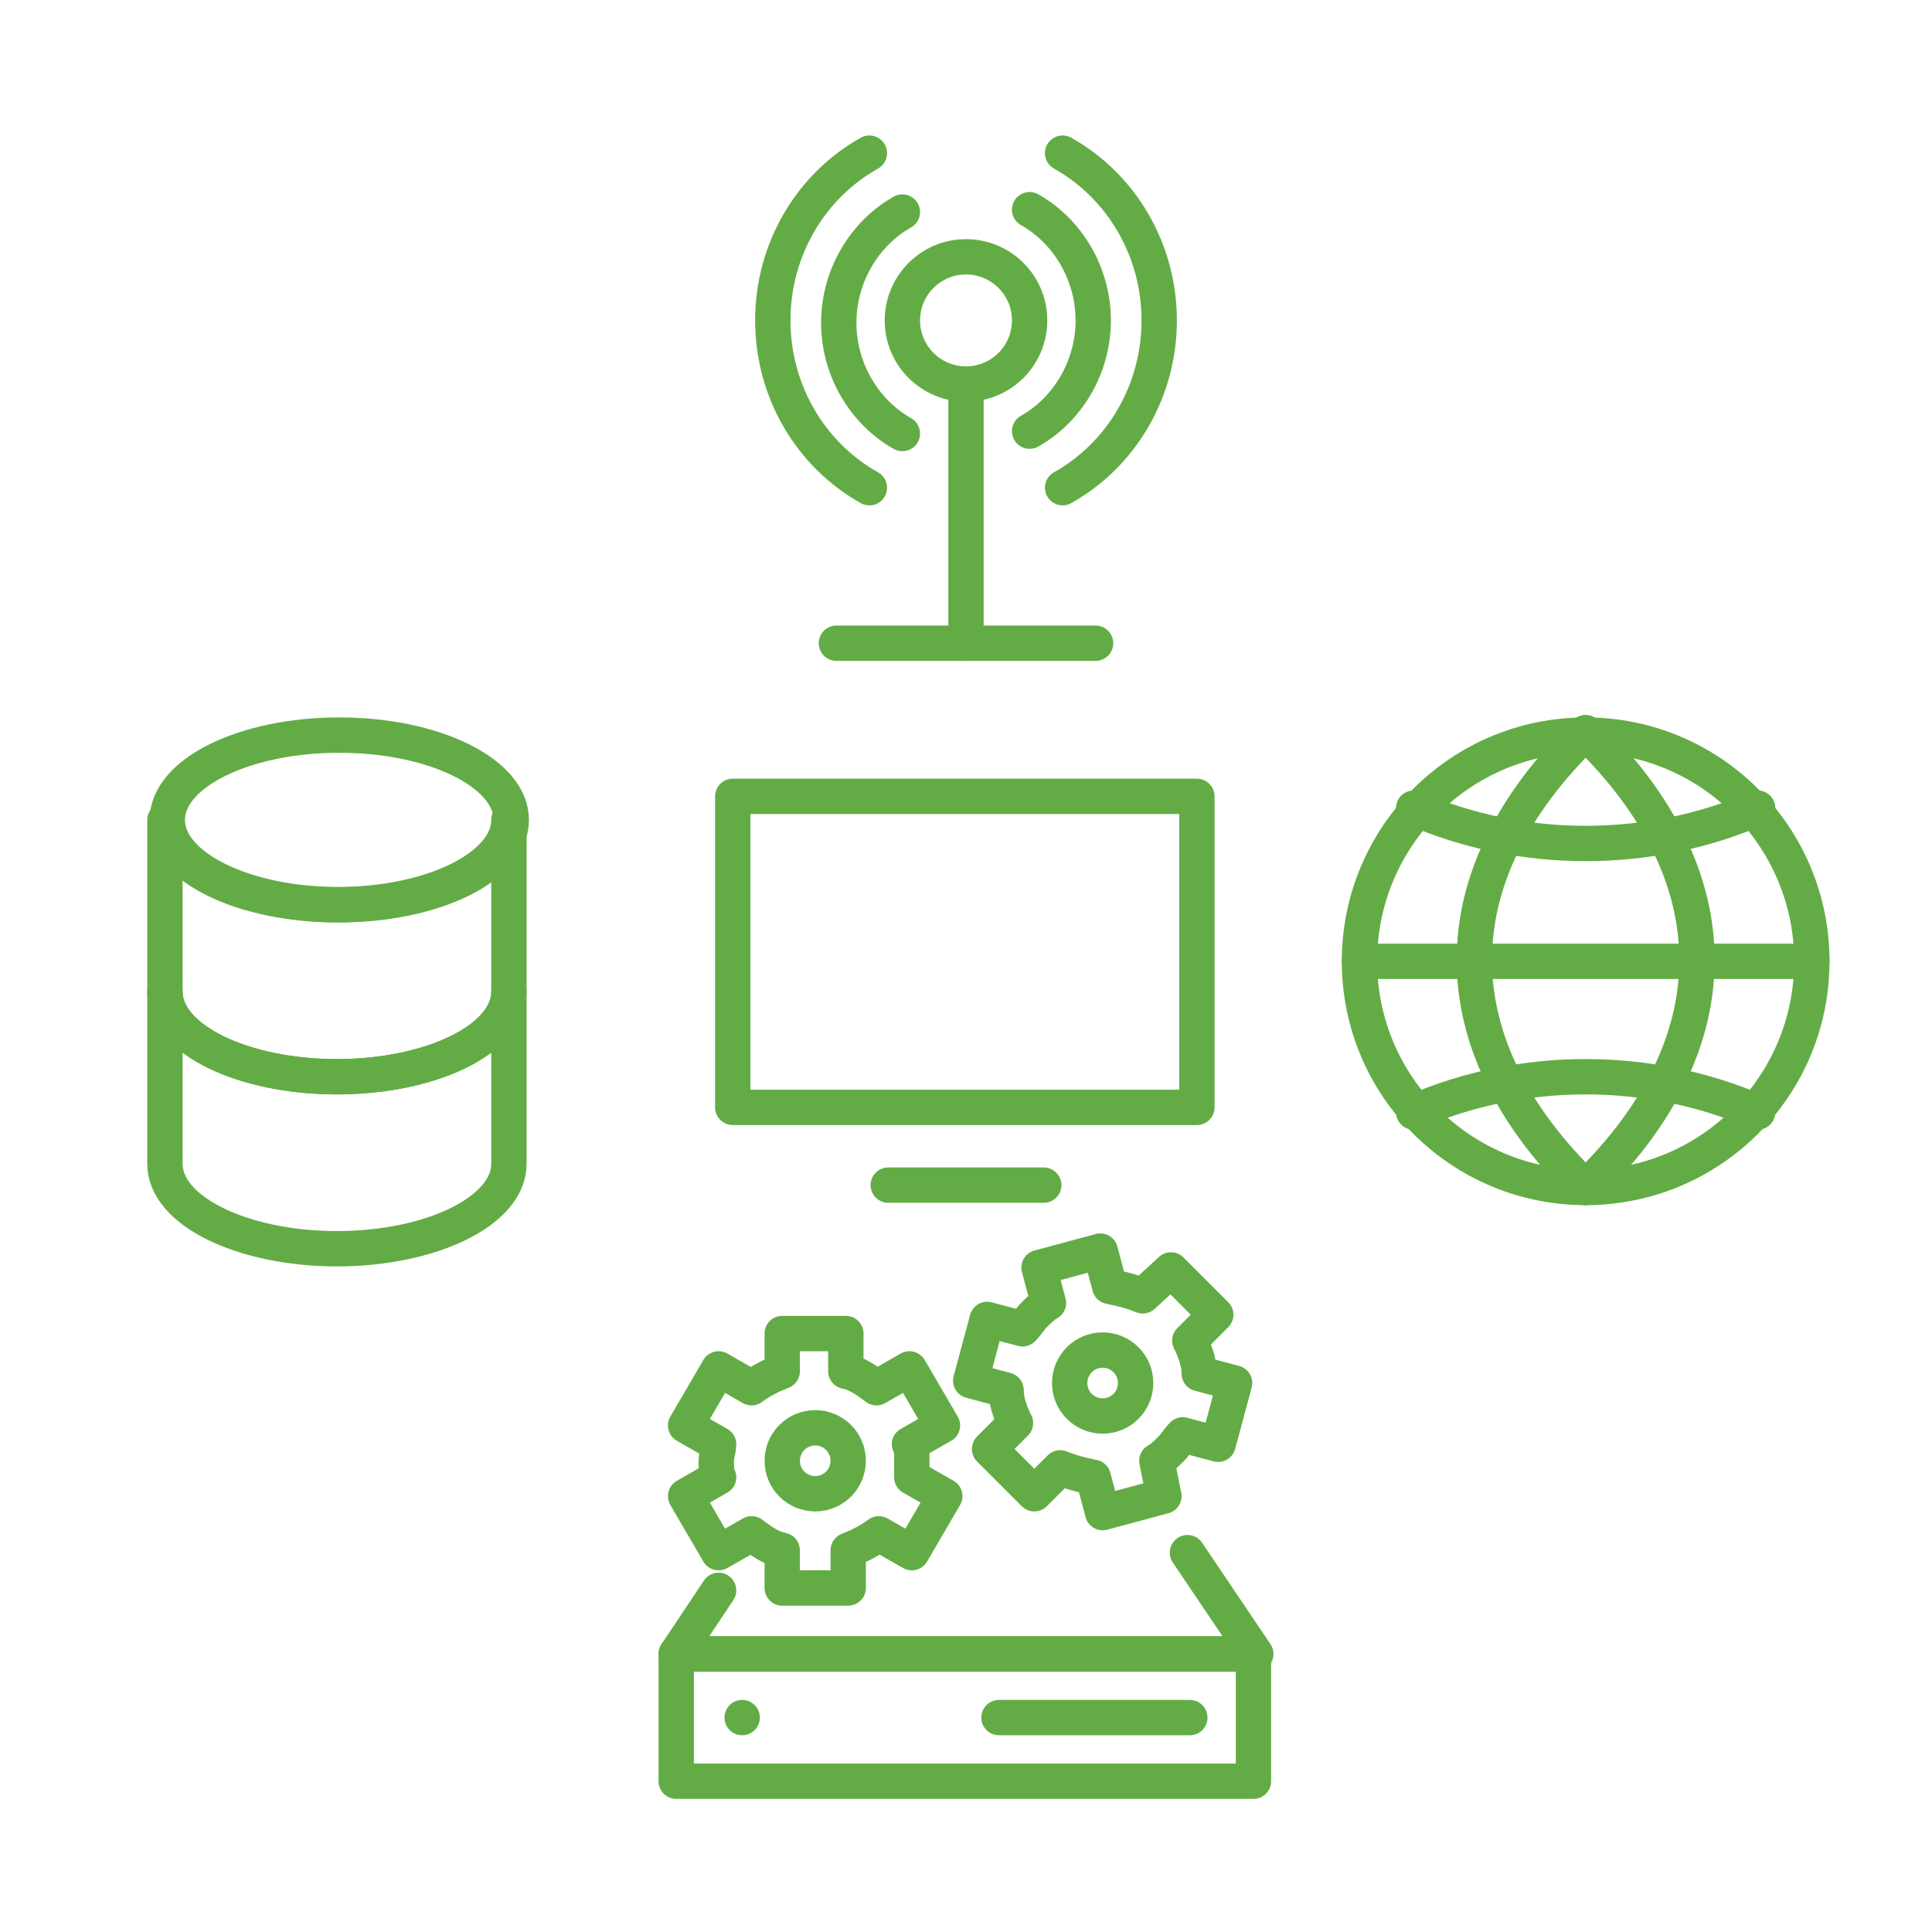
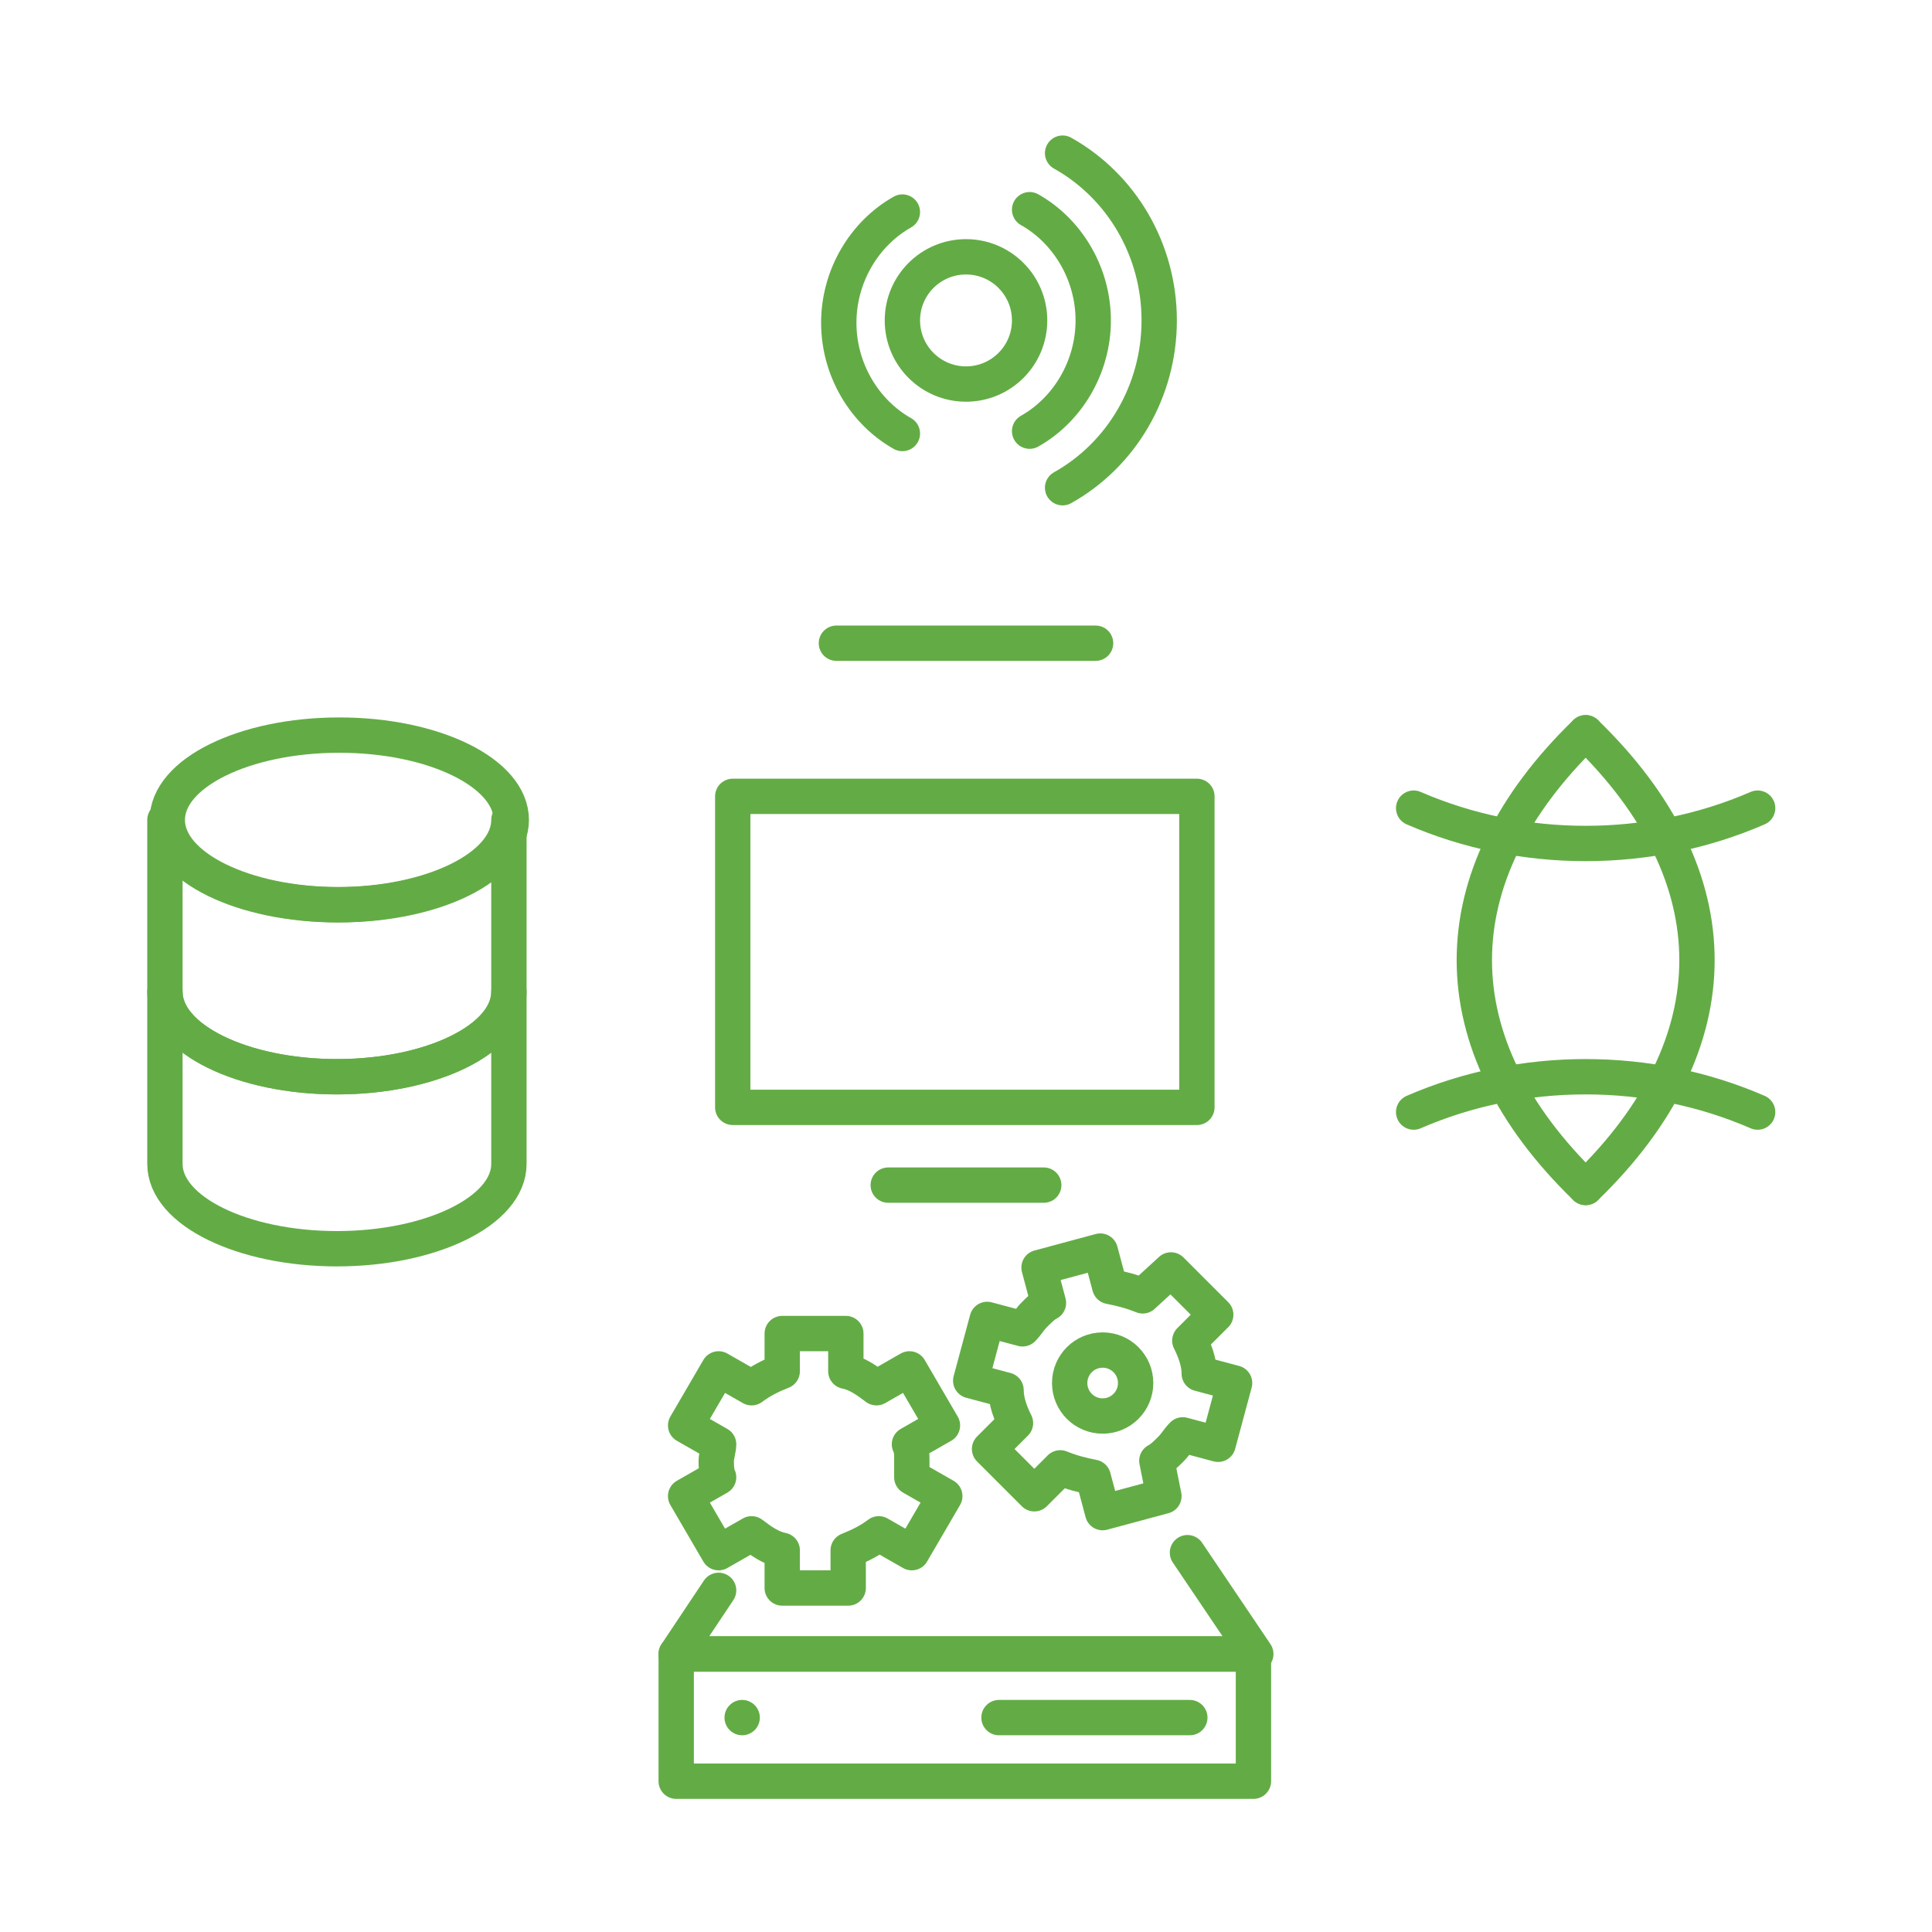
<svg xmlns="http://www.w3.org/2000/svg" version="1.1" id="Layer_1" x="0px" y="0px" width="82px" height="82px" viewBox="0 0 82 82" style="enable-background:new 0 0 82 82;" xml:space="preserve">
  <style type="text/css">
	.st0{fill:none;stroke:#63AC45;stroke-width:1.5;stroke-linecap:round;stroke-linejoin:round;stroke-miterlimit:10;}
	.st1{fill:none;stroke:#63AC45;stroke-width:1.5;stroke-miterlimit:10;}
	.st2{fill:none;stroke:#63AC45;stroke-width:1.5;stroke-linejoin:round;stroke-miterlimit:10;}
	.st3{fill:none;stroke:#63AC45;stroke-width:1.5;stroke-linecap:round;stroke-miterlimit:10;}
	.st4{fill:none;stroke:#63AC45;stroke-width:1.5;stroke-miterlimit:10;stroke-dasharray:2.258,2.258;}
	.st5{fill:none;stroke:#63AC45;stroke-width:1.5;stroke-miterlimit:10;stroke-dasharray:2.139,2.139;}
	.st6{fill:#FFFFFF;stroke:#63AC45;stroke-width:1.5;stroke-miterlimit:10;}
	.st7{fill:#FFFFFF;stroke:#63AC45;stroke-width:1.5;stroke-linecap:round;stroke-linejoin:round;stroke-miterlimit:10;}
	.st8{fill:#FFFFFF;stroke:#63AC45;stroke-width:1.5;stroke-linecap:round;stroke-miterlimit:10;}
	.st9{fill:none;stroke:#63AC45;stroke-width:1.5;stroke-miterlimit:10;stroke-dasharray:2,2;}
</style>
  <g>
    <g>
      <line class="st0" x1="35.5" y1="27.3" x2="46.5" y2="27.3" />
-       <line class="st0" x1="41" y1="27.3" x2="41" y2="16.4" />
      <circle class="st0" cx="41" cy="13.6" r="2.7" />
      <path class="st0" d="M38.3,18.4c-1.6-0.9-2.7-2.7-2.7-4.7c0-2,1.1-3.8,2.7-4.7" />
      <path class="st0" d="M43.7,8.9c1.6,0.9,2.7,2.7,2.7,4.7c0,2-1.1,3.8-2.7,4.7" />
-       <path class="st0" d="M36.9,20.7c-2.5-1.4-4.1-4.1-4.1-7.1c0-3,1.6-5.7,4.1-7.1" />
      <path class="st0" d="M45.1,6.5c2.5,1.4,4.1,4.1,4.1,7.1c0,3-1.6,5.7-4.1,7.1" />
    </g>
    <g>
      <g>
        <rect x="28.7" y="70.2" class="st0" width="24.5" height="5.4" />
        <line class="st0" x1="50.5" y1="72.9" x2="42.4" y2="72.9" />
        <line class="st0" x1="31.5" y1="72.9" x2="31.5" y2="72.9" />
      </g>
      <polyline class="st0" points="50.4,65.9 53.3,70.2 28.7,70.2 30.5,67.5   " />
      <g>
        <path class="st0" d="M38.7,62c0-0.3,0-0.5-0.1-0.7l1.4-0.8l-1.4-2.4l-1.4,0.8c-0.4-0.3-0.8-0.6-1.3-0.7v-1.6h-2.7v1.6     c-0.5,0.2-0.9,0.4-1.3,0.7l-1.4-0.8l-1.4,2.4l1.4,0.8c0,0.2-0.1,0.5-0.1,0.7s0,0.5,0.1,0.7l-1.4,0.8l1.4,2.4l1.4-0.8     c0.4,0.3,0.8,0.6,1.3,0.7v1.6H36v-1.6c0.5-0.2,0.9-0.4,1.3-0.7l1.4,0.8l1.4-2.4l-1.4-0.8C38.7,62.5,38.7,62.3,38.7,62z" />
-         <circle class="st0" cx="34.6" cy="62" r="1.4" />
      </g>
      <g>
        <path class="st0" d="M49.7,61.5c0.2-0.2,0.3-0.4,0.5-0.6l1.5,0.4l0.7-2.6l-1.5-0.4c0-0.5-0.2-1-0.4-1.4l1.1-1.1l-1.9-1.9L48.5,55     c-0.5-0.2-0.9-0.3-1.4-0.4l-0.4-1.5l-2.6,0.7l0.4,1.5c-0.2,0.1-0.4,0.3-0.6,0.5s-0.3,0.4-0.5,0.6l-1.5-0.4l-0.7,2.6l1.5,0.4     c0,0.5,0.2,1,0.4,1.4L42,61.5l1.9,1.9l1.1-1.1c0.5,0.2,0.9,0.3,1.4,0.4l0.4,1.5l2.6-0.7L49.1,62C49.3,61.9,49.5,61.7,49.7,61.5z" />
        <circle class="st0" cx="46.8" cy="58.7" r="1.4" />
      </g>
    </g>
    <g>
-       <circle class="st0" cx="67.3" cy="40.8" r="9.6" />
      <path class="st0" d="M74.6,34.3L74.6,34.3c-4.6,2-10,2-14.6,0l0,0" />
      <path class="st0" d="M60,47.2L60,47.2c4.6-2,10-2,14.6,0l0,0" />
      <path class="st0" d="M67.3,50.4L67.3,50.4c-6.3-6.1-6.3-13.2,0-19.3l0,0" />
      <path class="st0" d="M67.3,31.1L67.3,31.1c6.3,6.1,6.3,13.2,0,19.3l0,0" />
-       <line class="st0" x1="57.7" y1="40.8" x2="76.9" y2="40.8" />
    </g>
    <g>
      <ellipse class="st0" cx="14.4" cy="34.8" rx="7.3" ry="3.6" />
      <path class="st0" d="M21.6,42.1v7.3c0,2-3.3,3.6-7.3,3.6s-7.3-1.6-7.3-3.6v-7.3c0,2,3.3,3.6,7.3,3.6S21.6,44.1,21.6,42.1z" />
      <path class="st0" d="M21.6,34.8v7.3c0,2-3.3,3.6-7.3,3.6s-7.3-1.6-7.3-3.6v-7.3c0,2,3.3,3.6,7.3,3.6S21.6,36.8,21.6,34.8z" />
    </g>
    <g>
      <rect x="31.1" y="33.8" class="st0" width="19.7" height="13.2" />
      <line class="st0" x1="37.7" y1="50.3" x2="44.3" y2="50.3" />
    </g>
  </g>
</svg>